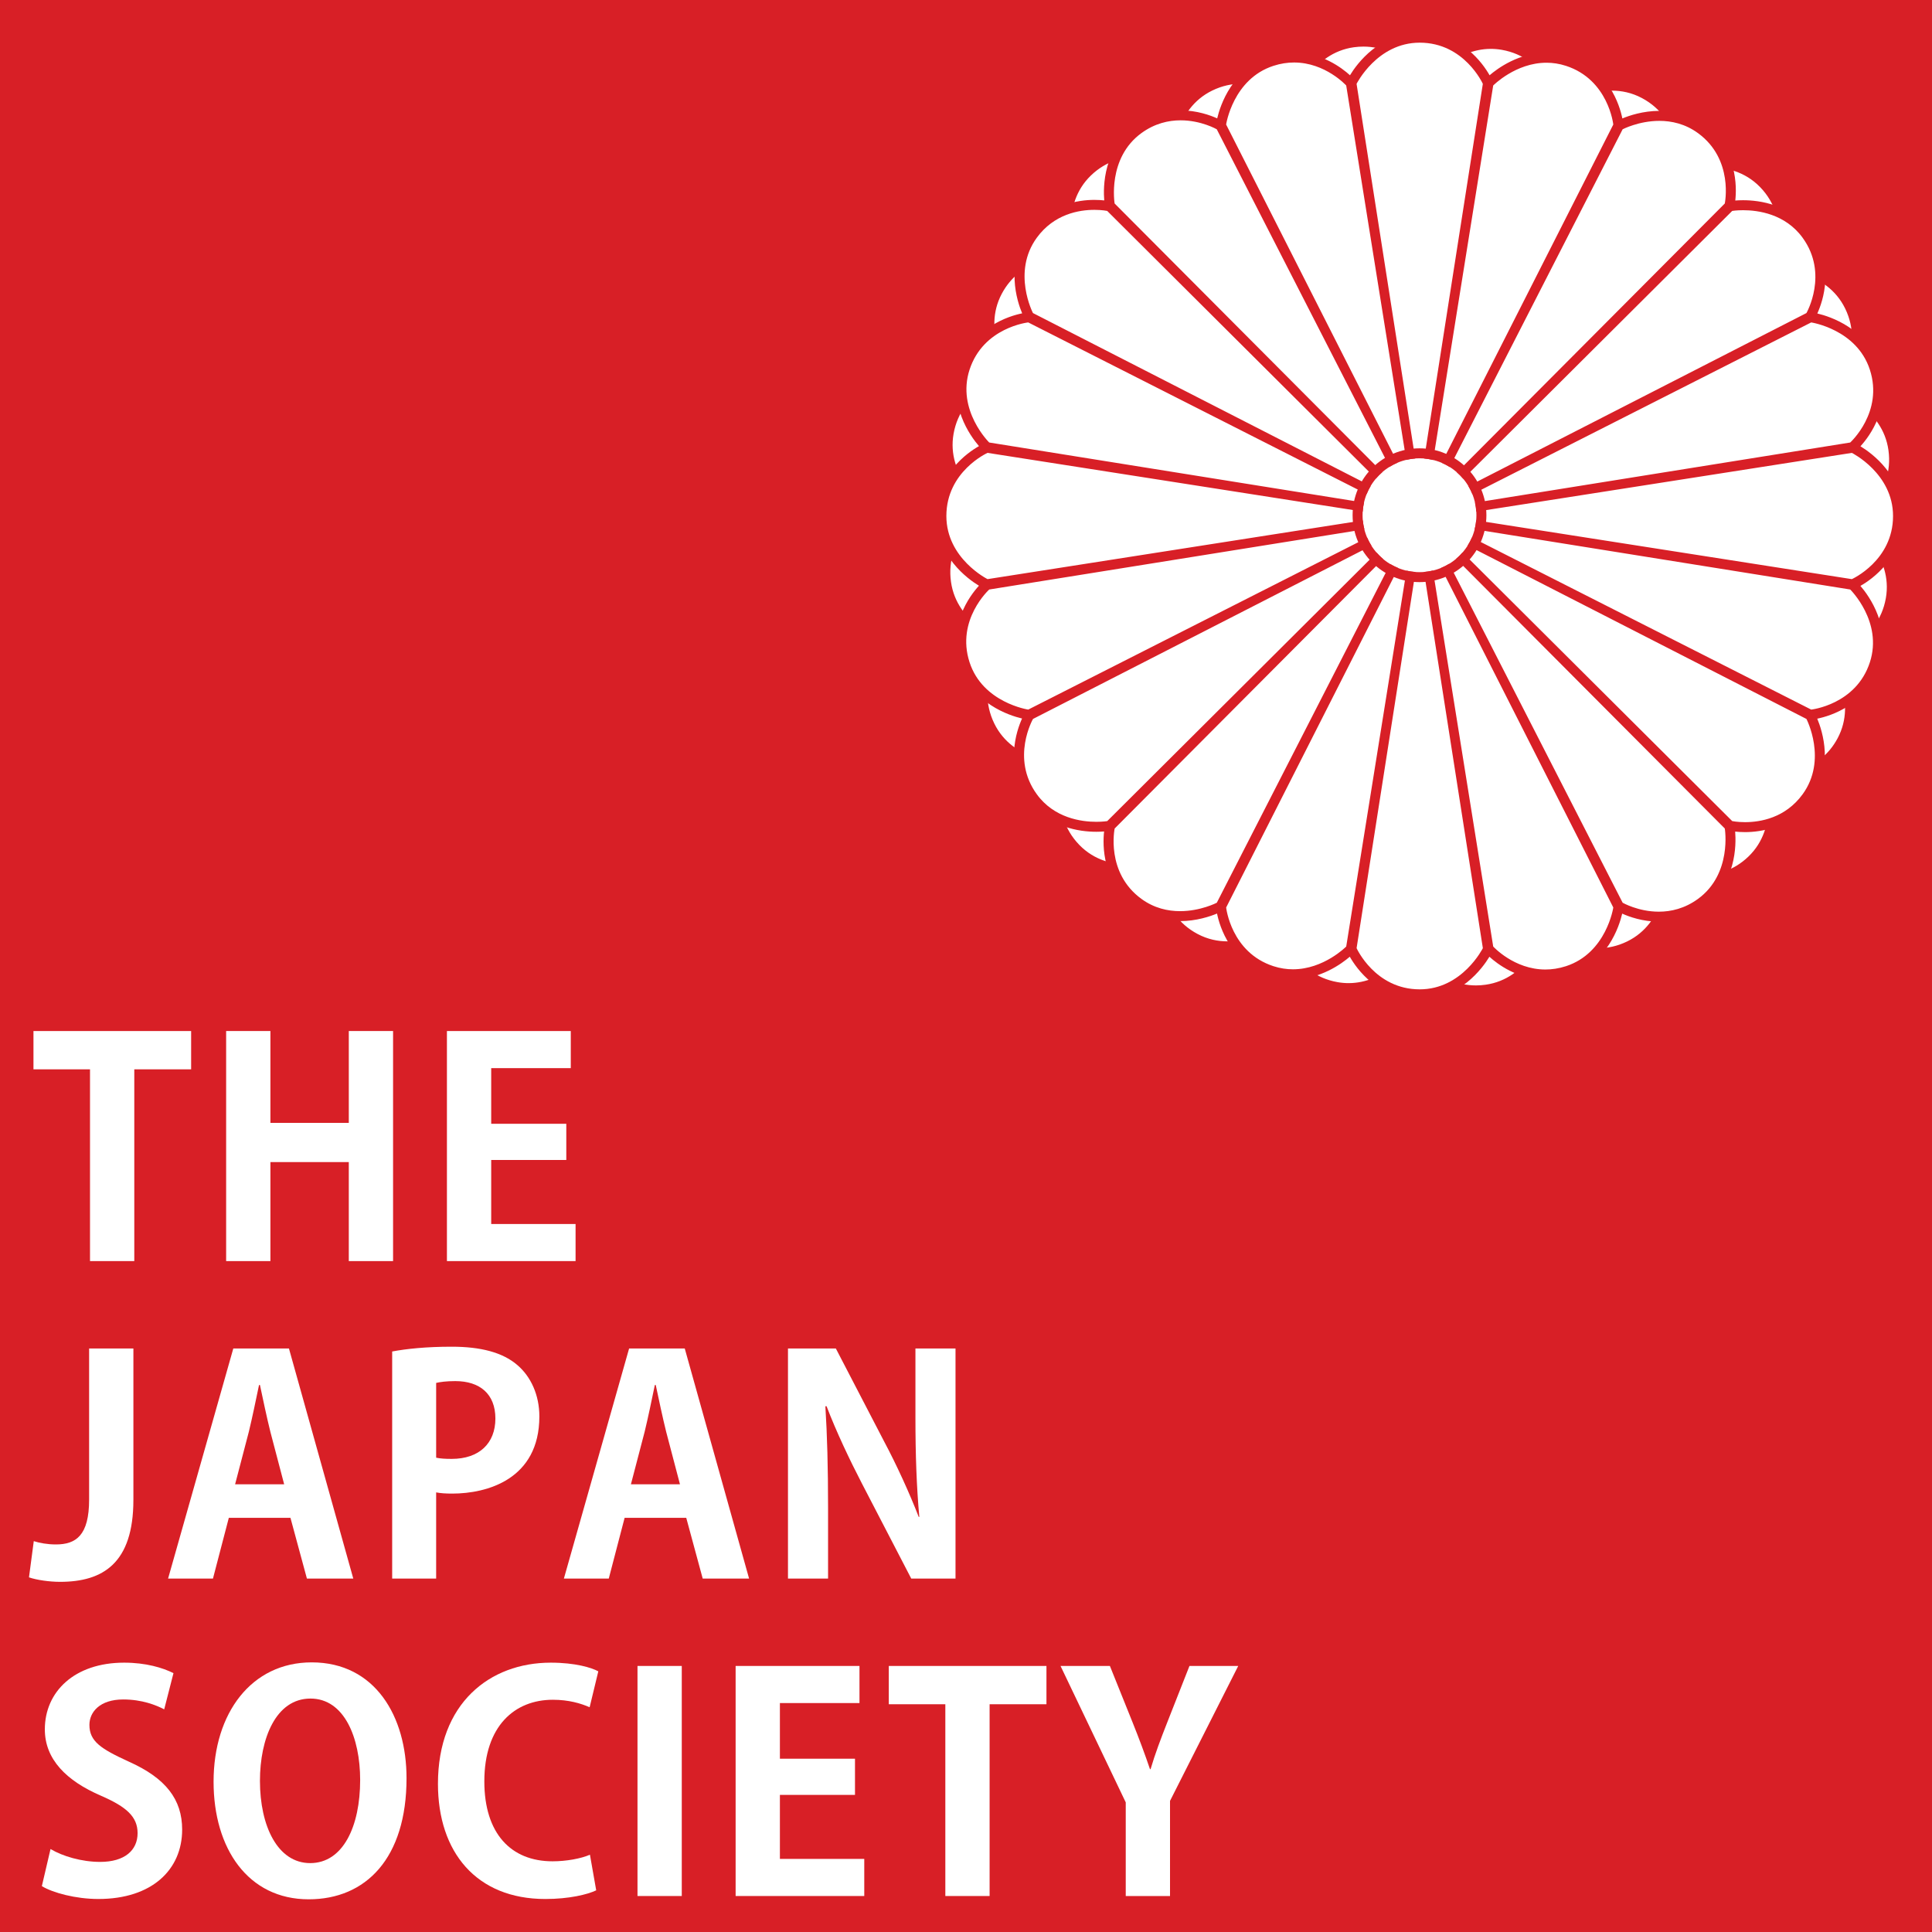
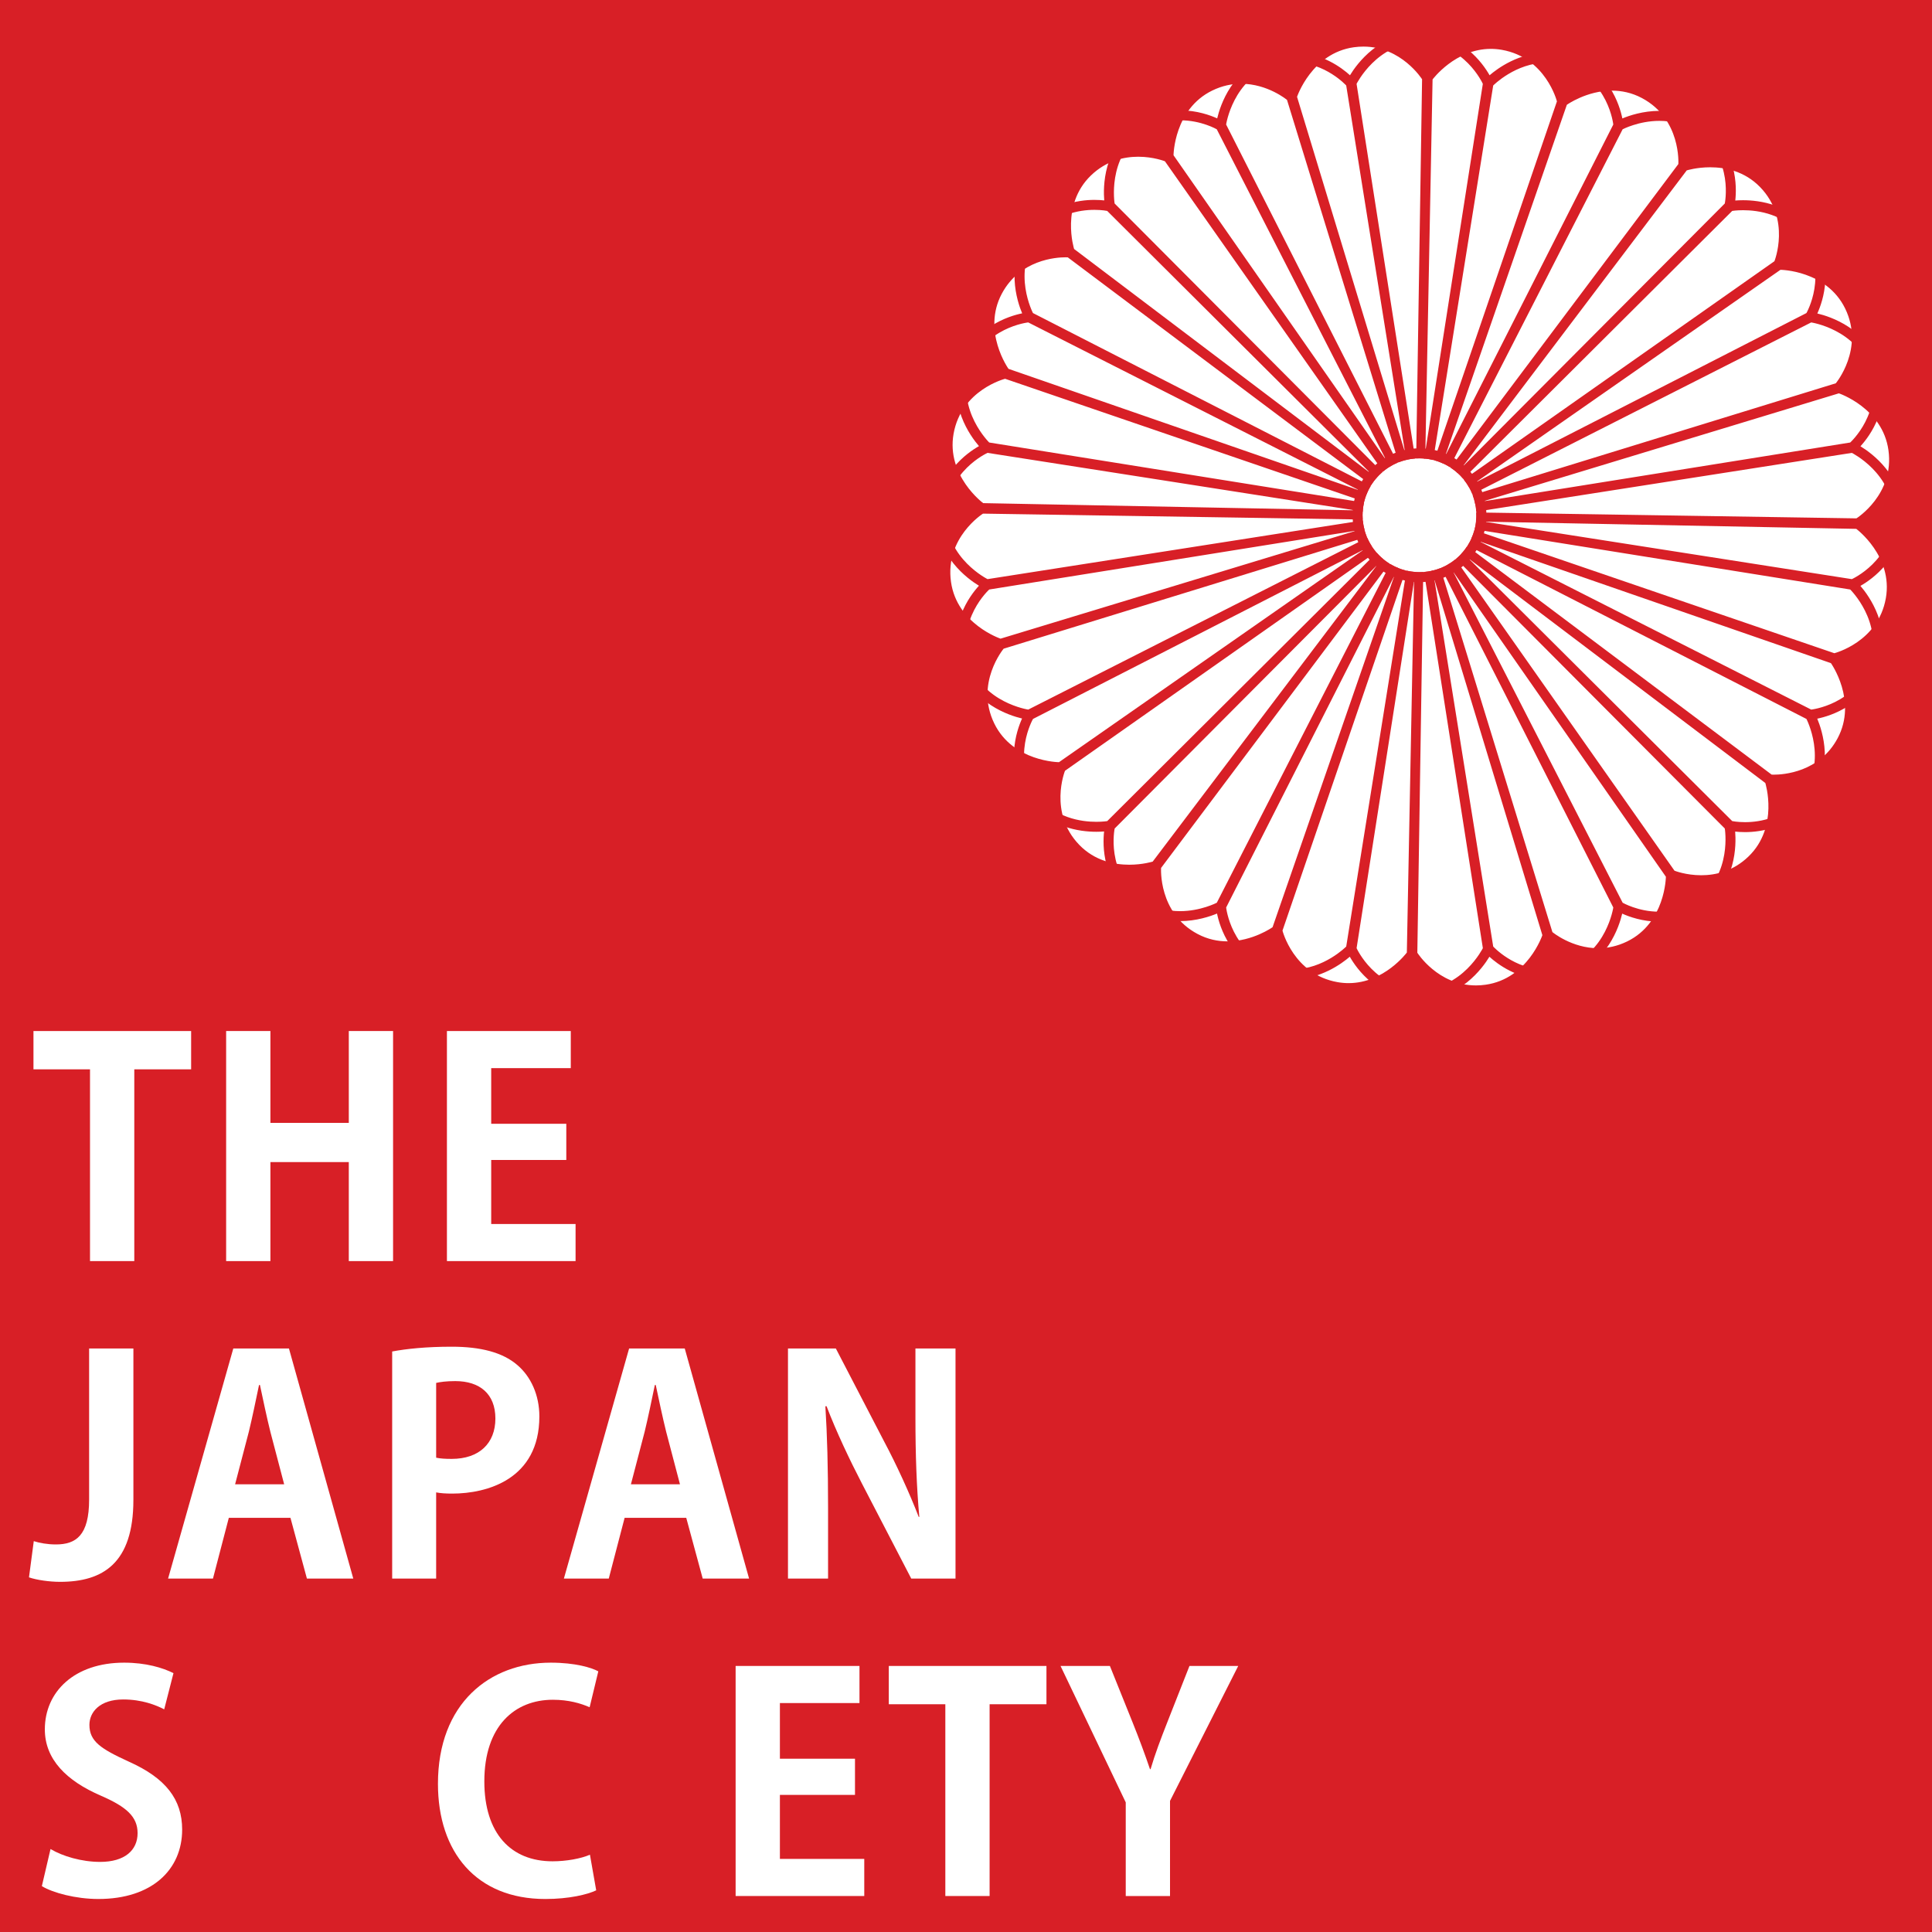
<svg xmlns="http://www.w3.org/2000/svg" version="1.1" x="0px" y="0px" width="400px" height="400px" viewBox="0 0 400 400" enable-background="new 0 0 400 400" xml:space="preserve">
  <g id="Layer_2">
    <rect x="0" fill="#D81F26" width="400" height="400" />
  </g>
  <g id="js-logo">
    <g>
      <path fill="#FFFFFF" d="M39.572,221.393H27.803v39.703h-9.167v-39.703H6.929v-7.928h32.643V221.393z" />
      <path fill="#FFFFFF" d="M81.381,261.096h-9.167v-20.502H55.986v20.502h-9.167v-47.631h9.167v19.016h16.229v-19.016h9.167V261.096z    " />
      <path fill="#FFFFFF" d="M119.165,261.096H92.531v-47.631h25.643v7.682h-16.476v11.52h15.548v7.494h-15.548v13.256h17.468V261.096    L119.165,261.096z" />
      <path fill="#FFFFFF" d="M27.617,310.531c0,13.131-6.317,16.971-15.174,16.971c-2.168,0-4.831-0.369-6.442-0.928l0.992-7.496    c1.176,0.373,2.786,0.682,4.583,0.682c4.149,0,6.875-1.855,6.875-9.289v-31.279h9.167V310.531z" />
      <path fill="#FFFFFF" d="M73.142,326.822h-9.6l-3.407-12.574h-12.76l-3.283,12.574h-9.291l13.502-47.631h11.521L73.142,326.822z     M58.834,307.311l-2.848-10.838c-0.744-2.973-1.548-6.813-2.168-9.725h-0.188c-0.619,2.973-1.425,6.875-2.105,9.662l-2.85,10.9    H58.834z" />
      <path fill="#FFFFFF" d="M81.195,279.811c2.973-0.557,7.062-0.99,12.327-0.99c6.007,0,10.529,1.176,13.564,3.777    c2.849,2.416,4.583,6.256,4.583,10.652c0,13.07-10.901,15.982-18.024,15.982c-1.301,0-2.416-0.063-3.345-0.248v17.838h-9.105    L81.195,279.811L81.195,279.811z M90.301,301.801c0.867,0.184,1.858,0.246,3.221,0.246c5.697,0,9.043-3.223,9.043-8.361    c0-5.08-3.222-7.744-8.301-7.744c-1.858,0-3.159,0.186-3.964,0.373L90.301,301.801L90.301,301.801z" />
      <path fill="#FFFFFF" d="M155.089,326.822h-9.602l-3.407-12.574h-12.759l-3.281,12.574h-9.292l13.501-47.631h11.521    L155.089,326.822z M140.781,307.311l-2.849-10.838c-0.743-2.973-1.548-6.813-2.168-9.725h-0.187    c-0.619,2.973-1.424,6.875-2.105,9.662l-2.849,10.9H140.781z" />
      <path fill="#FFFFFF" d="M197.828,326.822h-9.167l-10.219-19.697c-2.54-4.895-5.327-10.777-7.31-15.979h-0.248    c0.372,5.883,0.558,12.574,0.558,21.059v14.617h-8.3v-47.631h9.911l10.035,19.324c2.539,4.771,5.203,10.59,7.123,15.547h0.124    c-0.558-6.07-0.805-12.82-0.805-20.564v-14.307h8.299V326.822z" />
      <path fill="#FFFFFF" d="M33.997,353.9c-1.672-0.869-4.583-2.045-8.484-2.045c-4.832,0-7,2.6-7,5.264    c0,3.408,2.353,4.955,8.176,7.617c7.619,3.408,11.024,7.805,11.024,14.061c0,8.301-6.256,14.369-17.342,14.369    c-4.708,0-9.477-1.299-11.706-2.662l1.796-7.684c2.478,1.49,6.442,2.666,10.282,2.666c5.08,0,7.743-2.416,7.743-5.947    c0-3.406-2.292-5.449-7.557-7.742c-7.187-3.094-11.646-7.555-11.646-13.748c0-7.805,6.132-13.813,16.413-13.813    c4.522,0,7.99,1.053,10.22,2.168L33.997,353.9z" />
-       <path fill="#FFFFFF" d="M84.168,368.145c0,16.6-8.423,25.086-20.253,25.086c-12.575,0-19.697-10.529-19.697-24.344    c0-14.244,7.866-24.711,20.316-24.711C77.726,344.176,84.168,355.447,84.168,368.145z M53.819,368.703    c0,9.352,3.654,17.033,10.405,17.033c6.813,0,10.344-7.619,10.344-17.219c0-8.734-3.282-16.848-10.282-16.848    C57.101,351.67,53.819,359.971,53.819,368.703z" />
      <path fill="#FFFFFF" d="M123.438,391.373c-1.796,0.865-5.637,1.795-10.529,1.795c-14.308,0-22.236-9.725-22.236-23.848    c0-16.662,10.715-25.084,23.351-25.084c5.142,0,8.485,1.053,9.85,1.795l-1.796,7.434c-1.859-0.807-4.336-1.547-7.619-1.547    c-7.866,0-14.183,5.389-14.183,16.908c0,10.775,5.511,16.537,14.121,16.537c2.85,0,5.885-0.557,7.743-1.363L123.438,391.373z" />
-       <path fill="#FFFFFF" d="M131.987,344.918h9.167v47.631h-9.167V344.918z" />
      <path fill="#FFFFFF" d="M178.936,392.549h-26.633v-47.631h25.643v7.682h-16.476v11.521h15.547v7.492h-15.547v13.254h17.467    V392.549L178.936,392.549z" />
      <path fill="#FFFFFF" d="M216.657,352.846h-11.77v39.703h-9.165v-39.703h-11.707v-7.928h32.642V352.846z" />
      <path fill="#FFFFFF" d="M256.362,344.918l-14.122,27.936v19.695h-9.167v-19.387l-13.501-28.244h10.22l4.706,11.705    c1.364,3.406,2.479,6.379,3.593,9.662h0.124c0.928-3.158,2.105-6.256,3.468-9.725l4.583-11.645h10.097V344.918z" />
    </g>
    <g>
      <path fill="#FFFFFF" d="M305.577,205.053c-8.355,0-12.823-6.955-13.009-7.25l-0.163-0.259l0.452-29.001l-0.562,29.023    l-0.196,0.266c-0.204,0.275-5.082,6.748-12.892,6.748c-0.817,0-1.649-0.071-2.471-0.217c-9.651-1.701-12.111-11.036-12.214-11.433    l-0.074-0.297l9.385-27.426l-9.495,27.411l-0.268,0.191c-0.179,0.128-4.44,3.124-9.947,3.124c-2.364,0-4.61-0.557-6.682-1.658    c-8.654-4.603-8.109-14.24-8.082-14.648l0.021-0.306l17.374-23.148l-17.477,23.101l-0.314,0.099    c-0.09,0.029-2.232,0.694-5.165,0.694c-3.109,0-7.561-0.771-11.104-4.439c-6.81-7.052-3.312-16.049-3.16-16.427l0.114-0.285    l23.605-16.595l-23.686,16.519l-0.33-0.003c-0.416-0.002-10.217-0.185-14.315-8.59c-4.297-8.81,1.81-16.286,2.071-16.6    l0.195-0.235l27.742-8.539l-27.797,8.441l-0.311-0.104c-0.395-0.132-9.659-3.332-10.959-12.593    c-1.365-9.706,6.752-14.931,7.098-15.148l0.261-0.163l28.728,0.448l-28.749-0.556l-0.265-0.195    c-0.334-0.247-8.155-6.154-6.532-15.362c1.702-9.653,11.036-12.113,11.432-12.214l0.298-0.074l27.469,9.4l-27.456-9.512    l-0.19-0.268c-0.241-0.338-5.854-8.373-1.464-16.628c3.994-7.512,11.813-8.096,14.113-8.096c0.342,0,0.532,0.014,0.532,0.014    l0.304,0.021l23.223,17.428l-23.171-17.534l-0.101-0.314c-0.124-0.396-2.98-9.771,3.747-16.268    c2.827-2.731,6.462-4.174,10.51-4.174c3.347,0,5.813,0.973,5.918,1.014l0.283,0.115l16.617,23.638l-16.541-23.719l0.004-0.33    c0.004-0.415,0.185-10.214,8.588-14.314c2.057-1.004,4.225-1.512,6.441-1.512c5.8,0,9.983,3.437,10.159,3.583l0.234,0.196    l8.506,27.632l-8.407-27.687l0.103-0.313c0.133-0.393,3.333-9.658,12.593-10.958c0.717-0.102,1.436-0.151,2.14-0.151    c8.356,0,12.822,6.954,13.009,7.25l0.163,0.259l-0.451,28.959l0.561-28.979l0.195-0.265c0.203-0.275,5.083-6.75,12.892-6.75    c0.818,0,1.65,0.074,2.471,0.218c9.652,1.702,12.112,11.037,12.215,11.433l0.074,0.296l-9.343,27.299l9.453-27.285l0.268-0.191    c0.18-0.127,4.44-3.124,9.946-3.124c2.365,0,4.612,0.558,6.683,1.659c8.654,4.603,8.109,14.239,8.082,14.647l-0.021,0.306    l-17.451,23.25l17.555-23.204l0.313-0.099c0.091-0.028,2.232-0.694,5.166-0.694c3.107,0,7.559,0.77,11.103,4.439    c6.808,7.05,3.312,16.047,3.16,16.427l-0.114,0.284l-23.717,16.674l23.799-16.597l0.329,0.003    c0.416,0.003,10.215,0.184,14.313,8.589c4.298,8.809-1.809,16.285-2.069,16.6l-0.196,0.235l-27.685,8.521l27.739-8.423    l0.312,0.104c0.395,0.132,9.658,3.332,10.96,12.591c1.364,9.708-6.753,14.931-7.101,15.148l-0.26,0.164l-28.994-0.452    l29.017,0.561l0.267,0.196c0.333,0.247,8.154,6.154,6.529,15.364c-1.7,9.652-11.034,12.112-11.431,12.212l-0.298,0.075    l-27.271-9.333l27.259,9.442l0.189,0.268c0.241,0.339,5.855,8.372,1.465,16.63c-3.994,7.512-11.813,8.094-14.114,8.094    c-0.342,0-0.532-0.013-0.532-0.013l-0.303-0.022l-23.322-17.502l23.271,17.605l0.099,0.313c0.125,0.396,2.982,9.772-3.745,16.268    c-2.828,2.731-6.464,4.175-10.512,4.175c-3.347,0-5.813-0.974-5.916-1.015l-0.284-0.114l-16.662-23.699l16.586,23.781    l-0.003,0.329c-0.004,0.415-0.186,10.215-8.59,14.314c-2.057,1.004-4.225,1.512-6.441,1.512c-5.798,0-9.981-3.437-10.158-3.583    l-0.235-0.196l-8.514-27.663l8.416,27.716l-0.104,0.312c-0.131,0.393-3.331,9.658-12.593,10.961    C307,205.002,306.281,205.053,305.577,205.053z" />
      <path fill="#D81F26" d="M282.29,9.646c7.882,0,12.136,6.767,12.136,6.767l-1.223,78.509c0.216-0.012,0.43-0.018,0.643-0.018    c0.414,0,0.826,0.022,1.234,0.063l1.518-78.516c0,0,4.685-6.332,12.063-6.332c0.737,0,1.503,0.063,2.291,0.202    c9.105,1.606,11.392,10.668,11.392,10.668l-25.427,74.302c0.609,0.163,1.195,0.384,1.764,0.64l25.718-74.234    c0,0,4.109-2.932,9.348-2.931c1.96,0,4.078,0.41,6.198,1.538c8.163,4.341,7.537,13.667,7.537,13.667l-47.173,62.848    c0.523,0.344,1.025,0.719,1.49,1.14l47.418-62.679c0,0,2.048-0.646,4.855-0.646c3.104,0,7.142,0.791,10.359,4.124    c6.422,6.651,2.945,15.326,2.945,15.326L303.05,99.305c0.392,0.485,0.747,1.001,1.059,1.548l64.513-44.991    c0,0,9.528,0.082,13.396,8.01c4.053,8.31-1.938,15.485-1.938,15.485l-75.193,23.146c0.219,0.578,0.389,1.181,0.515,1.803    l75.315-22.871c0,0,9.036,3.022,10.264,11.757c1.288,9.156-6.625,14.13-6.625,14.13l-78.719-1.225    c0.033,0.635,0.005,1.26-0.062,1.875l78.742,1.523c0,0,7.661,5.668,6.127,14.354c-1.604,9.106-10.667,11.391-10.667,11.391    l-74.522-25.502c-0.164,0.608-0.386,1.193-0.641,1.762l74.457,25.794c0,0,5.534,7.757,1.393,15.545    c-3.763,7.076-11.27,7.547-13.204,7.547c-0.297,0-0.462-0.011-0.462-0.011l-63.033-47.311c-0.34,0.526-0.716,1.028-1.134,1.493    l62.858,47.554c0,0,2.867,9.088-3.478,15.215c-3.193,3.083-6.853,3.885-9.795,3.885c-3.187,0-5.531-0.941-5.531-0.941    l-45.341-64.493c-0.479,0.396-0.99,0.761-1.534,1.079l45.094,64.661c0,0-0.082,9.529-8.01,13.396    c-2.101,1.024-4.129,1.408-5.988,1.408c-5.491,0-9.497-3.343-9.497-3.343l-23.193-75.354c-0.576,0.228-1.173,0.414-1.793,0.552    l22.908,75.438c0,0-3.021,9.037-11.757,10.264c-0.688,0.099-1.354,0.144-1.994,0.144c-7.883,0-12.136-6.769-12.136-6.769    l1.227-78.826c-0.275,0.02-0.552,0.029-0.822,0.029c-0.354,0-0.707-0.016-1.053-0.048l-1.524,78.807c0,0-4.684,6.333-12.063,6.333    c-0.736,0-1.501-0.063-2.291-0.204c-9.105-1.605-11.392-10.668-11.392-10.668l25.515-74.559c-0.611-0.151-1.202-0.356-1.775-0.6    l-25.794,74.451c0,0-4.108,2.931-9.348,2.931c-1.959,0-4.077-0.41-6.197-1.538c-8.164-4.342-7.536-13.667-7.536-13.667    l47.281-62.992c-0.531-0.329-1.031-0.708-1.506-1.118l-47.512,62.802c0,0-2.047,0.646-4.854,0.646    c-3.105,0-7.144-0.791-10.36-4.123c-6.424-6.651-2.945-15.326-2.945-15.326l64.403-45.277c-0.405-0.475-0.778-0.978-1.104-1.516    l-64.543,45.013c0,0-9.529-0.083-13.396-8.01c-4.053-8.311,1.938-15.486,1.938-15.486l75.192-23.145    c-0.234-0.573-0.434-1.166-0.579-1.784l-75.25,22.851c0,0-9.036-3.023-10.263-11.757c-1.288-9.157,6.625-14.13,6.625-14.13    l78.617,1.223c-0.049-0.633-0.05-1.259,0.002-1.875l-78.58-1.521c0,0-7.662-5.667-6.13-14.354    c1.605-9.105,10.667-11.391,10.667-11.391l74.341,25.44c0.15-0.613,0.354-1.205,0.599-1.778l-74.233-25.72    c0,0-5.533-7.757-1.394-15.545c3.763-7.077,11.271-7.548,13.203-7.548c0.297,0,0.463,0.011,0.463,0.011l62.811,47.145    c0.333-0.531,0.712-1.032,1.123-1.504L222.381,51.55c0,0-2.866-9.088,3.479-15.215c3.193-3.083,6.852-3.885,9.795-3.885    c3.186,0,5.531,0.941,5.531,0.941l45.159,64.233c0.479-0.399,0.984-0.769,1.527-1.09l-44.905-64.389c0,0,0.083-9.528,8.009-13.396    c2.103-1.025,4.129-1.409,5.988-1.409c5.492,0,9.497,3.343,9.497,3.343l23.097,75.037c0.575-0.227,1.175-0.41,1.796-0.545    l-22.814-75.127c0,0,3.023-9.037,11.757-10.265C280.985,9.691,281.649,9.646,282.29,9.646 M282.29,7.581L282.29,7.581    c-0.752,0-1.52,0.054-2.281,0.162c-8.232,1.157-11.968,8.176-13.068,10.735c-1.594-1.085-5.294-3.198-9.978-3.2    c-2.374,0-4.692,0.544-6.894,1.616c-7.472,3.645-8.855,11.478-9.111,14.251c-1.097-0.321-3.014-0.757-5.306-0.757    c-4.321,0-8.205,1.543-11.229,4.465c-5.979,5.774-4.875,13.648-4.261,16.366c-2.889,0.082-10.548,1.05-14.58,8.637    c-3.902,7.337-0.421,14.484,1.003,16.88c-2.653,0.944-9.696,4.218-11.195,12.721c-1.443,8.183,4.076,13.905,6.17,15.745    c-2.233,1.718-7.918,7.008-6.718,15.558c1.156,8.23,8.175,11.966,10.734,13.067c-1.593,2.324-5.366,9.111-1.582,16.871    c3.644,7.468,11.47,8.854,14.247,9.111c-0.796,2.703-2.288,10.323,3.711,16.534c3.003,3.11,7.1,4.754,11.845,4.754    c1.933,0,3.554-0.278,4.52-0.495c0.077,2.813,1.012,10.526,8.637,14.581c2.221,1.181,4.632,1.779,7.167,1.779    c4.445,0,8.127-1.844,9.714-2.783c0.943,2.651,4.217,9.698,12.722,11.199c0.879,0.154,1.771,0.232,2.648,0.232    c6.773,0,11.464-4.552,13.095-6.406c1.559,2.021,6.057,6.88,13.275,6.88c0.752,0,1.521-0.055,2.282-0.162    c8.231-1.158,11.968-8.176,13.068-10.735c1.592,1.085,5.294,3.199,9.977,3.199c2.374,0,4.693-0.544,6.894-1.617    c7.472-3.644,8.854-11.476,9.112-14.25c1.097,0.32,3.013,0.757,5.305,0.757c4.322,0,8.205-1.544,11.229-4.465    c5.979-5.774,4.875-13.649,4.262-16.366c2.889-0.082,10.547-1.05,14.579-8.636c3.902-7.337,0.423-14.483-1.002-16.881    c2.653-0.945,9.695-4.218,11.194-12.72c1.443-8.184-4.076-13.906-6.169-15.745c2.232-1.718,7.919-7.007,6.715-15.558    c-1.156-8.229-8.173-11.966-10.732-13.068c1.591-2.323,5.364-9.111,1.58-16.87c-3.644-7.471-11.471-8.855-14.246-9.111    c0.796-2.702,2.287-10.324-3.71-16.535c-3.004-3.11-7.1-4.753-11.845-4.753c-1.935,0-3.554,0.278-4.52,0.494    c-0.079-2.813-1.012-10.527-8.639-14.582c-2.221-1.181-4.631-1.78-7.167-1.78c-4.443,0-8.127,1.845-9.714,2.785    c-0.944-2.653-4.217-9.697-12.721-11.198c-0.879-0.155-1.77-0.234-2.649-0.234c-6.771-0.001-11.463,4.549-13.094,6.405    C294.008,12.441,289.51,7.581,282.29,7.581L282.29,7.581z" />
    </g>
    <g>
-       <path fill="#FFFFFF" d="M293.934,205.865c-9.803,0-13.846-8.766-14.013-9.138l-0.126-0.279l4.492-28.722l-4.605,28.728    l-0.229,0.235c-0.202,0.205-5.015,5.025-11.767,5.025c-1.471,0-2.936-0.233-4.355-0.696c-9.322-3.028-10.458-12.614-10.504-13.021    l-0.032-0.305l13.134-25.9l-13.242,25.87l-0.293,0.153c-0.146,0.076-3.623,1.86-8.084,1.86c-3.211,0-6.1-0.916-8.588-2.723    c-7.929-5.762-6.048-15.23-5.963-15.63l0.063-0.3l20.459-20.537l-20.552,20.477l-0.324,0.054c-0.04,0.006-0.982,0.161-2.422,0.161    c-3.254,0-9.288-0.797-13.168-6.134c-5.761-7.93-1.046-16.353-0.843-16.708l0.152-0.267l25.844-13.23l-25.915,13.143l-0.325-0.048    c-0.41-0.062-10.091-1.605-12.979-10.499c-3.029-9.323,4.058-15.876,4.361-16.15l0.228-0.206l28.65-4.594l-28.691,4.488    l-0.294-0.146c-0.371-0.185-9.1-4.644-9.1-13.995c0-9.802,8.765-13.845,9.139-14.012l0.277-0.125l28.497,4.458l-28.503-4.569    l-0.235-0.231c-0.295-0.291-7.218-7.229-4.328-16.123c3.028-9.323,12.614-10.459,13.021-10.502l0.304-0.032l25.984,13.178    l-25.953-13.286l-0.152-0.292c-0.191-0.369-4.634-9.106,0.863-16.671c3.924-5.4,9.683-6.207,12.764-6.207    c1.689,0,2.818,0.233,2.866,0.243l0.299,0.063l20.591,20.513L229.806,42.63l-0.055-0.325c-0.069-0.41-1.593-10.092,5.973-15.588    c2.589-1.881,5.516-2.833,8.701-2.833c4.486,0,7.865,1.909,8.008,1.99l0.267,0.152L265.841,51.7l-13.056-25.744l0.05-0.326    c0.061-0.41,1.604-10.09,10.499-12.979c1.514-0.492,3.058-0.741,4.588-0.741c6.863,0,11.372,4.895,11.561,5.103l0.206,0.227    l4.622,28.828L279.794,17.2l0.146-0.295c0.185-0.372,4.645-9.101,13.993-9.101c9.803,0,13.846,8.765,14.013,9.138l0.127,0.279    l-4.488,28.67l4.599-28.675l0.229-0.236c0.202-0.206,5.017-5.025,11.769-5.025c1.47,0,2.935,0.234,4.355,0.695    c9.32,3.029,10.458,12.615,10.503,13.021l0.033,0.305l-13.068,25.767l13.174-25.738l0.294-0.152    c0.145-0.077,3.623-1.86,8.084-1.86c3.21,0,6.1,0.917,8.588,2.723c7.928,5.762,6.048,15.23,5.963,15.629l-0.061,0.3L337.667,63.1    l20.472-20.396l0.326-0.054c0.038-0.007,0.98-0.161,2.422-0.161c3.252,0,9.288,0.797,13.166,6.134    c5.761,7.93,1.047,16.354,0.844,16.708l-0.153,0.265l-25.797,13.207l25.869-13.119l0.326,0.049    c0.41,0.062,10.089,1.604,12.979,10.498c3.028,9.321-4.059,15.875-4.362,16.15l-0.227,0.206l-28.507,4.571l28.547-4.467    l0.296,0.146c0.371,0.185,9.1,4.644,9.1,13.996c0,9.801-8.765,13.845-9.139,14.011l-0.279,0.125l-28.73-4.494l28.736,4.607    l0.235,0.231c0.295,0.291,7.22,7.228,4.33,16.122c-3.029,9.321-12.614,10.459-13.021,10.503l-0.306,0.032l-25.779-13.074    l25.75,13.181l0.151,0.292c0.191,0.369,4.633,9.106-0.864,16.671c-3.924,5.4-9.682,6.207-12.762,6.207    c-1.69,0-2.818-0.233-2.866-0.243l-0.3-0.063l-20.596-20.515l20.534,20.611l0.054,0.325c0.069,0.41,1.593,10.091-5.972,15.588    c-2.59,1.881-5.516,2.834-8.7,2.834c-4.486,0-7.867-1.91-8.008-1.991l-0.267-0.152l-13.257-25.898l13.17,25.969l-0.049,0.326    c-0.061,0.41-1.603,10.09-10.497,12.979c-1.514,0.492-3.057,0.742-4.588,0.742c-6.864,0-11.375-4.895-11.563-5.103l-0.207-0.227    l-4.57-28.512l4.468,28.552l-0.148,0.295C307.743,197.137,303.284,205.865,293.934,205.865z" />
      <path fill="#D81F26" d="M293.934,8.834c9.245,0,13.071,8.528,13.071,8.528l-12.137,77.575c0.634,0.053,1.25,0.159,1.852,0.307    l12.431-77.54c0,0,4.635-4.717,11.032-4.717c1.283,0,2.636,0.189,4.035,0.645c8.794,2.856,9.796,12.15,9.796,12.15l-35.521,70.04    c0.581,0.246,1.13,0.546,1.658,0.879l35.798-69.933c0,0,3.348-1.743,7.607-1.743c2.51,0,5.336,0.605,7.98,2.527    c7.479,5.434,5.562,14.582,5.562,14.582l-55.461,55.672c0.471,0.413,0.916,0.854,1.316,1.335l55.681-55.471    c0,0,0.882-0.148,2.252-0.148c3.106,0,8.734,0.758,12.331,5.71c5.435,7.48,0.783,15.587,0.783,15.587l-69.992,35.83    c0.318,0.536,0.6,1.095,0.834,1.681l70.145-35.574c0,0,9.426,1.408,12.15,9.796c2.857,8.793-4.071,15.066-4.071,15.066    l-77.686,12.456c0.136,0.603,0.222,1.223,0.26,1.857l77.766-12.167c0,0,8.528,4.251,8.528,13.071    c0,9.246-8.528,13.069-8.528,13.069l-77.781-12.168c-0.056,0.633-0.17,1.248-0.322,1.848l77.764,12.466    c0,0,6.797,6.678,4.072,15.066c-2.857,8.793-12.15,9.796-12.15,9.796l-70.246-35.625c-0.247,0.579-0.548,1.128-0.881,1.656    l70.141,35.905c0,0,4.402,8.452-0.783,15.587c-3.592,4.944-8.806,5.783-11.928,5.783c-1.603,0-2.654-0.222-2.654-0.222    l-55.834-55.622c-0.409,0.473-0.853,0.917-1.331,1.32l55.629,55.839c0,0,1.573,9.398-5.563,14.583    c-2.758,2.004-5.601,2.637-8.092,2.637c-4.265,0-7.494-1.854-7.494-1.854l-35.923-70.175c-0.532,0.326-1.086,0.616-1.67,0.854    l35.657,70.308c0,0-1.407,9.424-9.796,12.151c-1.503,0.488-2.931,0.689-4.269,0.689c-6.485,0-10.798-4.762-10.798-4.762    l-12.479-77.848c-0.603,0.146-1.219,0.247-1.851,0.295l12.186,77.893c0,0-4.251,8.528-13.072,8.528    c-9.245,0-13.07-8.528-13.07-8.528l12.186-77.887c-0.634-0.045-1.252-0.14-1.854-0.28l-12.479,77.829    c0,0-4.632,4.716-11.029,4.716c-1.283,0-2.635-0.189-4.036-0.644c-8.794-2.856-9.795-12.15-9.795-12.15l35.644-70.282    c-0.584-0.235-1.142-0.521-1.677-0.842l-35.904,70.137c0,0-3.346,1.743-7.606,1.743c-2.511,0-5.336-0.604-7.98-2.526    c-7.479-5.436-5.56-14.583-5.56-14.583l55.587-55.799c-0.48-0.401-0.923-0.844-1.335-1.316L229.24,170    c0,0-0.883,0.147-2.251,0.147c-3.108,0-8.734-0.758-12.331-5.709c-5.437-7.48-0.784-15.588-0.784-15.588l70.077-35.873    c-0.335-0.527-0.636-1.077-0.884-1.655l-70.181,35.592c0,0-9.425-1.409-12.149-9.796c-2.857-8.793,4.072-15.066,4.072-15.066    l77.677-12.458c-0.153-0.6-0.268-1.214-0.325-1.847l-77.698,12.156c0,0-8.527-4.251-8.527-13.07c0-9.246,8.527-13.07,8.527-13.07    l77.683,12.152c0.04-0.634,0.127-1.254,0.264-1.857l-77.605-12.442c0,0-6.797-6.678-4.071-15.066    c2.856-8.794,12.148-9.796,12.148-9.796l70.076,35.539c0.235-0.586,0.518-1.145,0.839-1.679l-69.93-35.797    c0,0-4.401-8.453,0.785-15.587c3.591-4.943,8.805-5.782,11.928-5.782c1.601,0,2.654,0.221,2.654,0.221l55.637,55.427    c0.403-0.48,0.848-0.922,1.321-1.333l-55.421-55.632c0,0-1.574-9.398,5.562-14.583c2.759-2.004,5.602-2.637,8.093-2.637    c4.263,0,7.493,1.854,7.493,1.854l35.78,69.893c0.529-0.328,1.082-0.624,1.662-0.867L253.856,25.78c0,0,1.406-9.424,9.796-12.15    c1.502-0.489,2.932-0.691,4.271-0.691c6.483,0,10.795,4.763,10.795,4.763l12.429,77.52c0.603-0.144,1.221-0.243,1.854-0.29    l-12.137-77.57C280.864,17.362,285.115,8.834,293.934,8.834 M293.934,6.769c-8.312,0-12.988,6.432-14.435,8.813    c-1.637-1.491-5.836-4.707-11.577-4.708c-1.64,0-3.291,0.266-4.909,0.792c-7.906,2.568-10.366,10.131-11.006,12.843    c-1.39-0.627-4.196-1.66-7.581-1.66c-3.408,0-6.538,1.02-9.307,3.031c-6.726,4.886-6.729,12.837-6.498,15.613    c-0.522-0.058-1.219-0.108-2.041-0.108c-3.279,0-9.406,0.86-13.6,6.632c-4.885,6.723-2.433,14.286-1.354,16.857    c-2.761,0.565-10.189,2.827-12.857,11.038c-2.568,7.903,2.1,14.337,3.918,16.45c-2.45,1.392-8.818,5.837-8.818,14.471    c0,8.311,6.429,12.987,8.811,14.434c-1.899,2.08-6.581,8.276-3.913,16.488c2.568,7.905,10.127,10.365,12.84,11.005    c-1.165,2.565-3.703,9.905,1.372,16.891c4.148,5.708,10.552,6.559,14.003,6.559c0.638,0,1.186-0.028,1.61-0.063    c-0.314,2.798-0.461,10.565,6.524,15.639c2.667,1.938,5.76,2.921,9.194,2.921c3.399,0,6.27-0.986,7.663-1.566    c0.563,2.757,2.824,10.19,11.038,12.858c1.522,0.496,3.097,0.747,4.675,0.747c5.706,0,10.101-3.229,11.775-4.667    c1.39,2.449,5.837,8.818,14.472,8.818c8.312,0,12.99-6.431,14.436-8.812c1.638,1.491,5.838,4.707,11.58,4.707    c1.639,0,3.289-0.268,4.906-0.793c7.906-2.568,10.366-10.131,11.005-12.842c1.392,0.627,4.197,1.66,7.583,1.66    c3.407,0,6.537-1.019,9.307-3.031c6.725-4.885,6.728-12.837,6.497-15.614c0.523,0.058,1.219,0.109,2.042,0.109    c3.278,0,9.404-0.861,13.599-6.632c4.884-6.724,2.433-14.284,1.355-16.856c2.759-0.565,10.188-2.827,12.857-11.039    c2.565-7.905-2.102-14.338-3.919-16.451c2.449-1.391,8.816-5.837,8.816-14.471c0-8.31-6.428-12.987-8.811-14.435    c1.9-2.079,6.581-8.276,3.913-16.487c-2.568-7.904-10.127-10.365-12.841-11.006c1.165-2.565,3.703-9.904-1.372-16.889    c-4.147-5.708-10.553-6.561-14.002-6.561c-0.641,0-1.188,0.029-1.611,0.063c0.314-2.796,0.462-10.563-6.524-15.639    c-2.668-1.938-5.761-2.921-9.195-2.921c-3.399,0-6.27,0.986-7.662,1.567c-0.565-2.758-2.825-10.19-11.038-12.86    c-1.524-0.494-3.097-0.746-4.675-0.746c-5.705,0-10.102,3.229-11.775,4.666C307.017,13.138,302.57,6.769,293.934,6.769    L293.934,6.769z" />
    </g>
    <g>
      <path fill="#D81F26" d="M293.892,94.888c6.51,0,11.785,5.277,11.785,11.785c0,6.509-5.275,11.786-11.785,11.786    c-6.509,0-11.785-5.277-11.785-11.786C282.107,100.165,287.383,94.888,293.892,94.888 M293.892,92.822    c-7.638,0-13.851,6.213-13.851,13.85c0,7.637,6.213,13.851,13.851,13.851s13.851-6.214,13.851-13.851    C307.742,99.036,301.53,92.822,293.892,92.822L293.892,92.822z" />
    </g>
  </g>
</svg>